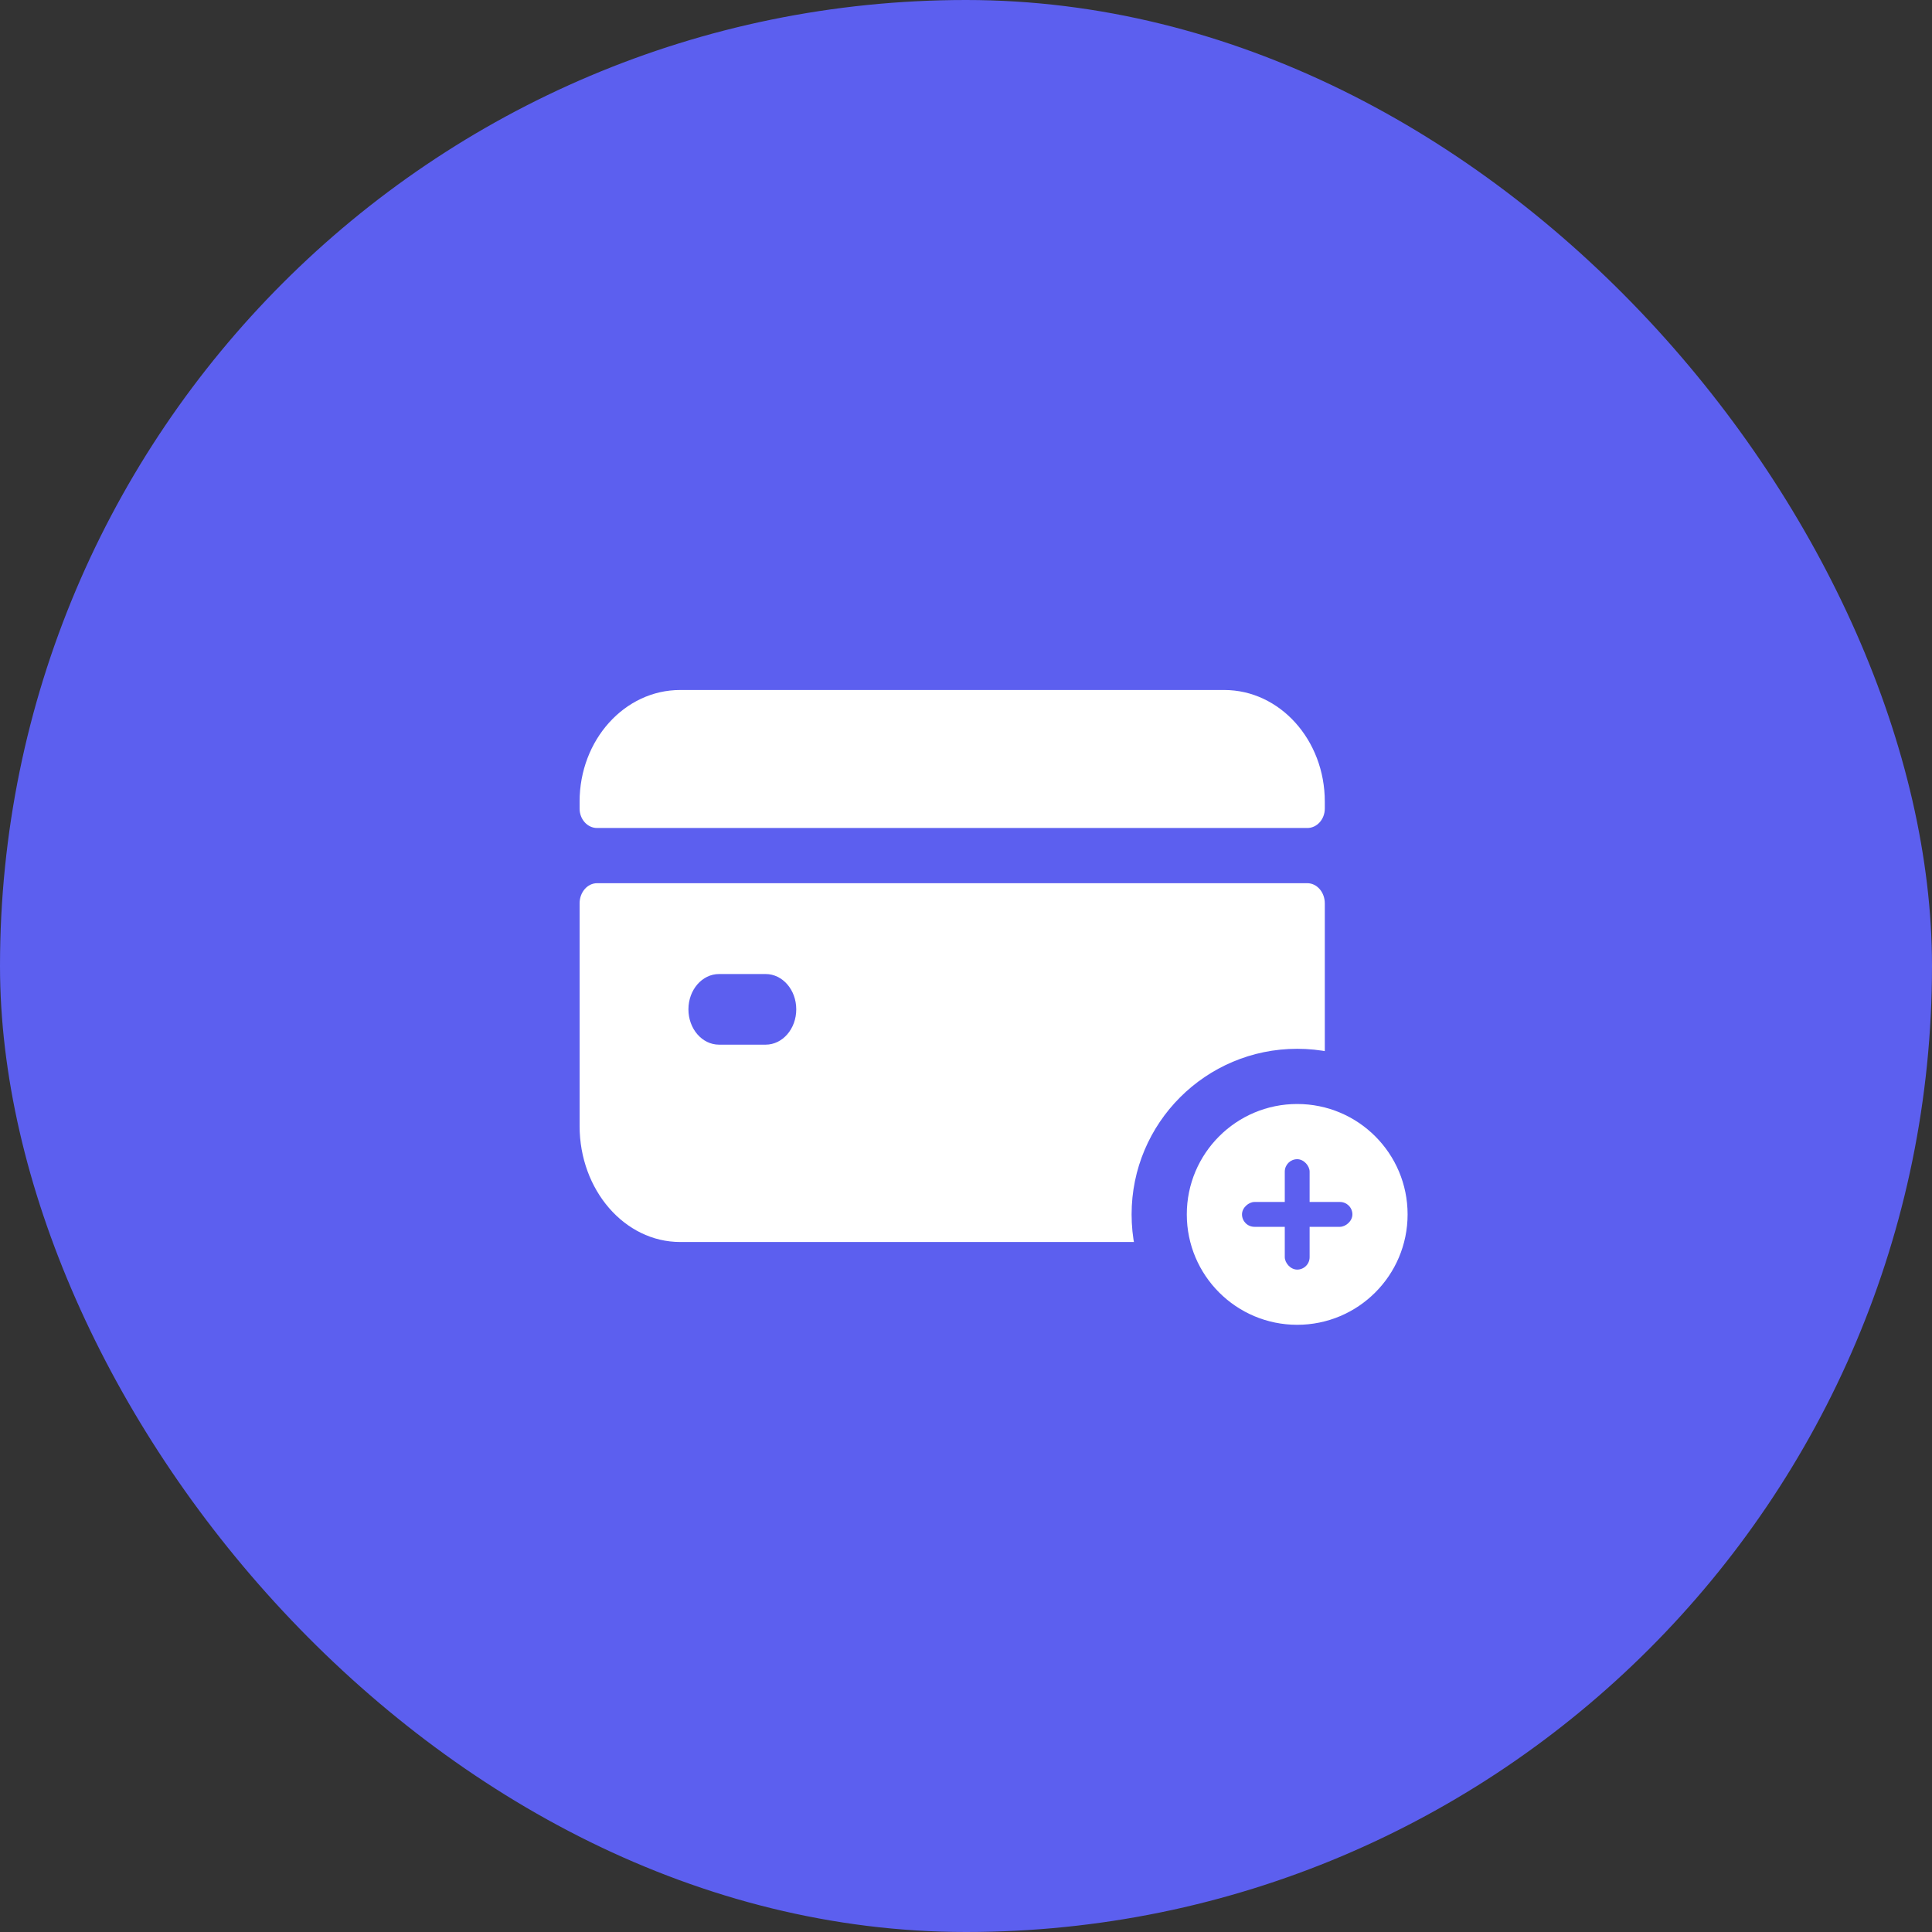
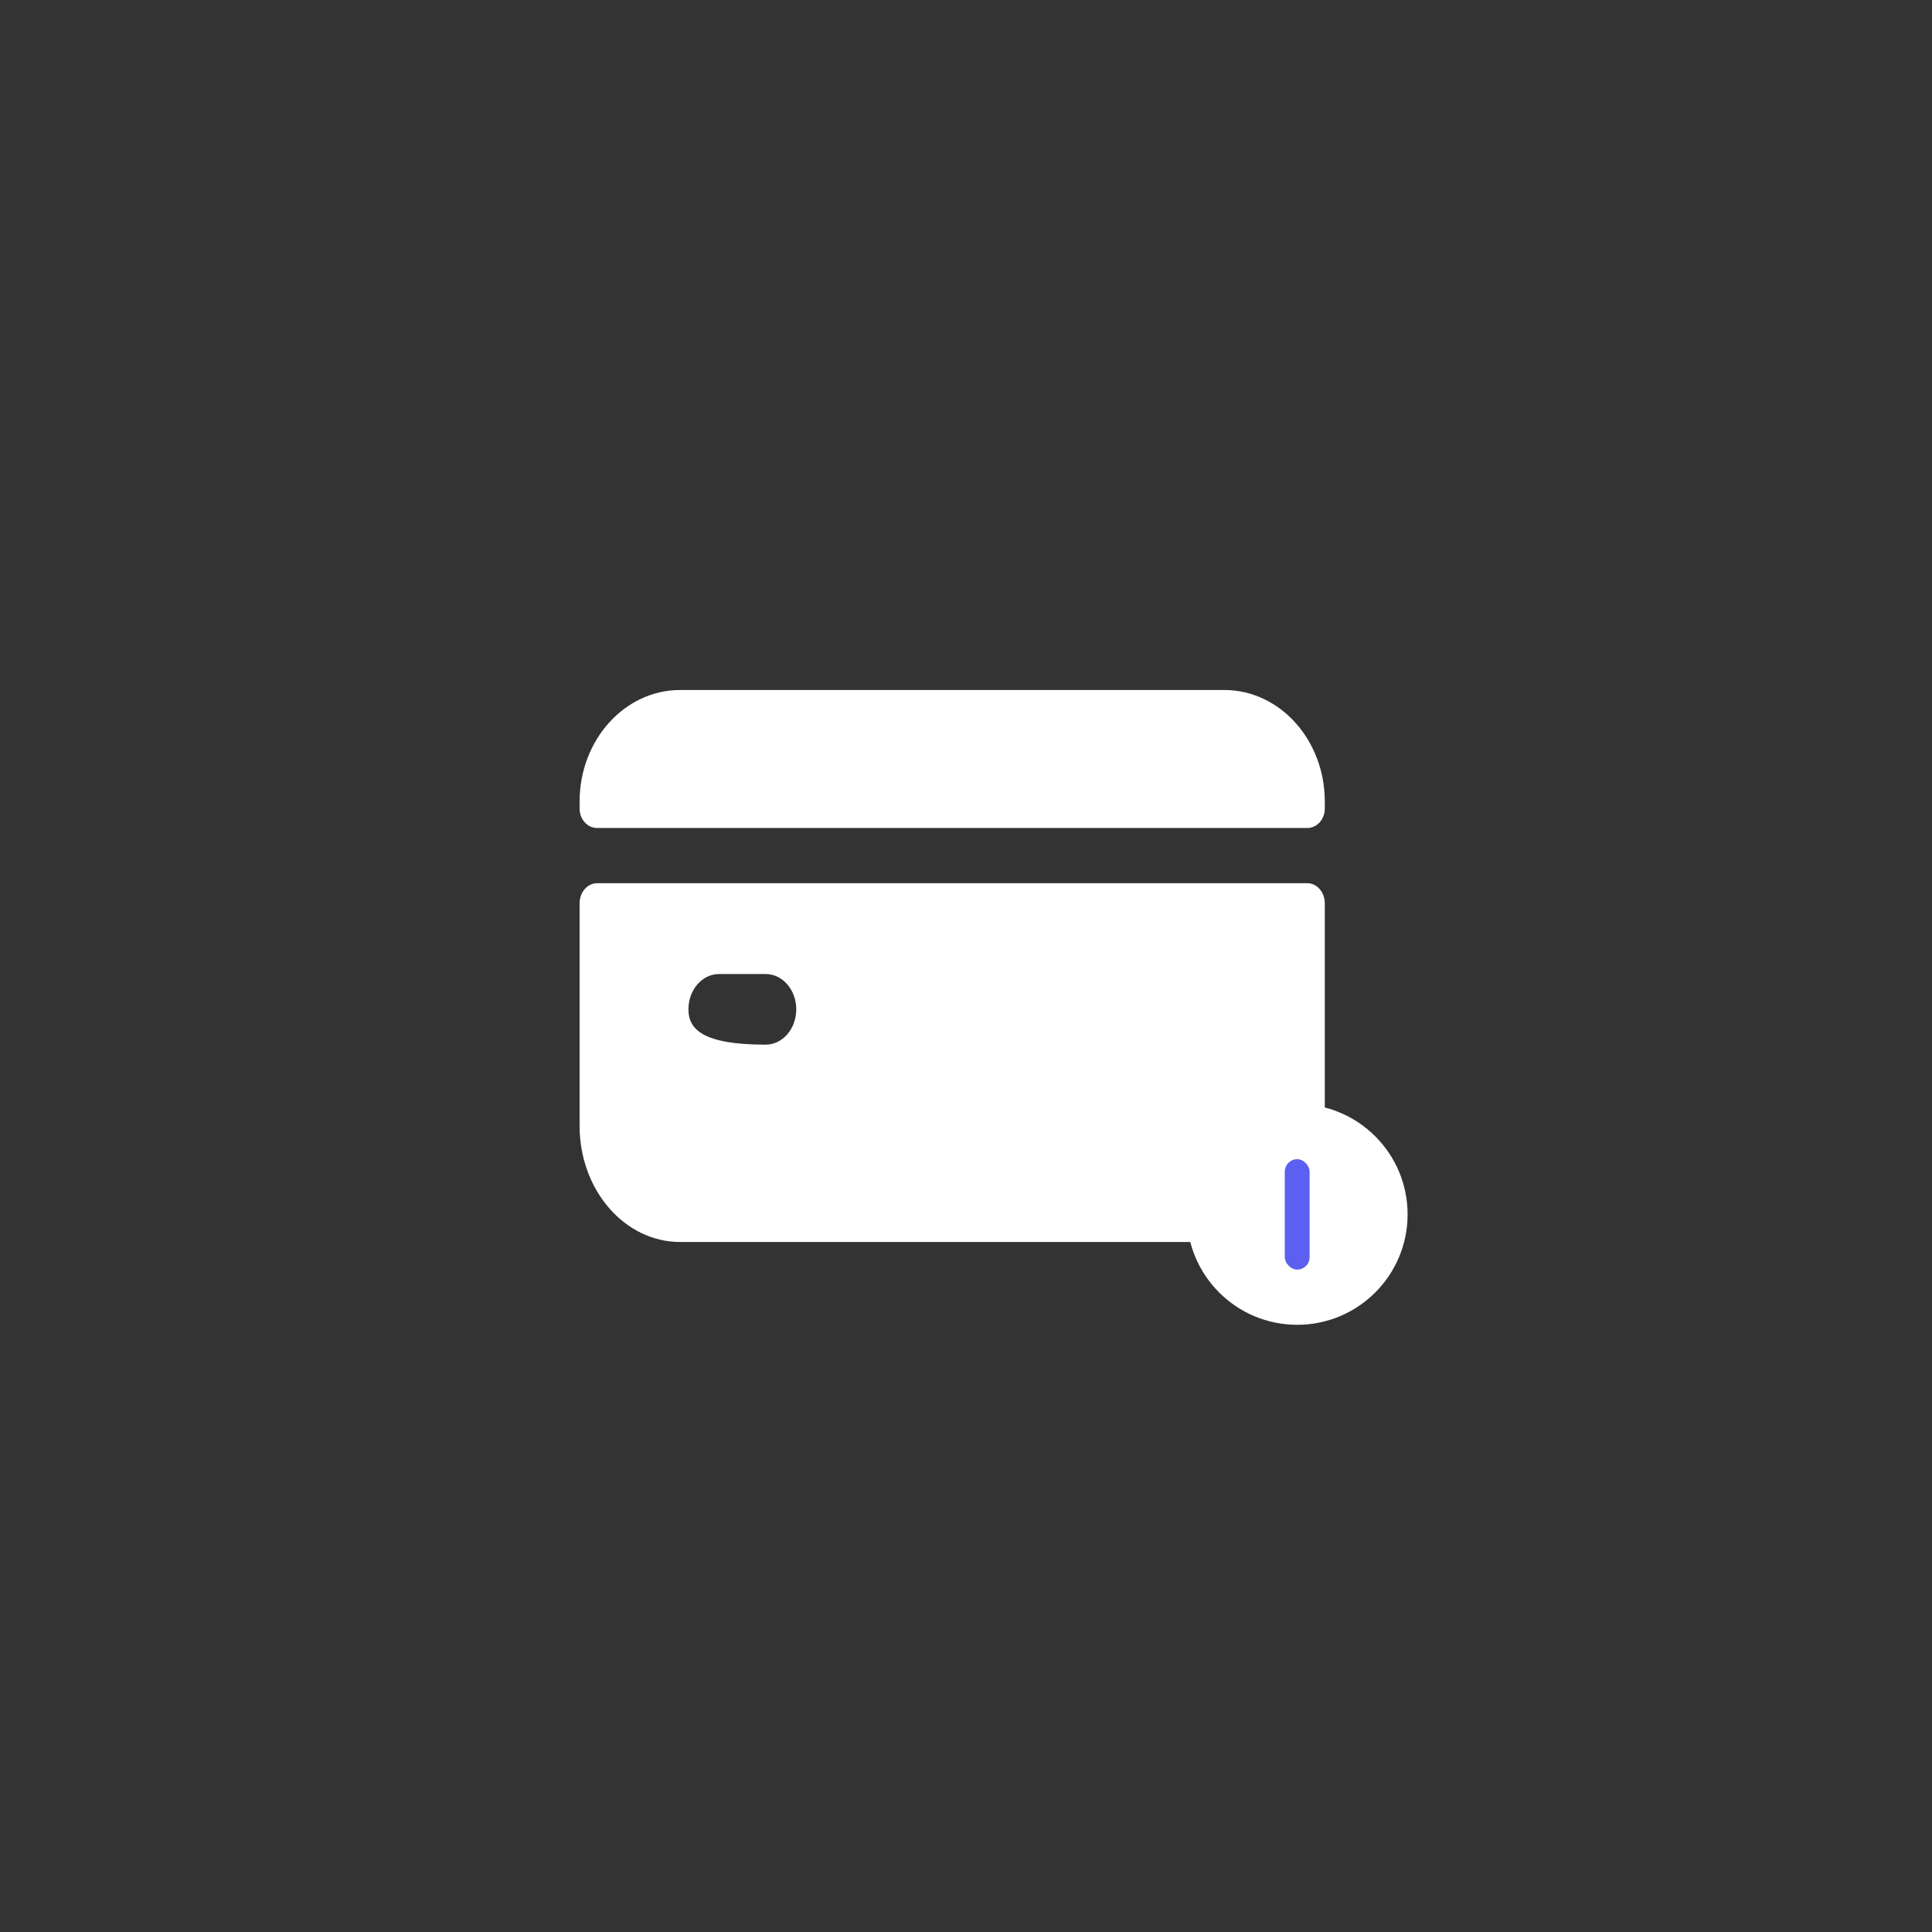
<svg xmlns="http://www.w3.org/2000/svg" width="70" height="70" viewBox="0 0 70 70" fill="none">
  <rect x="0" y="0" width="70" height="70" fill="#333333" stroke="none" />
-   <rect width="70" height="70" rx="35" fill="#5C5FEF" />
-   <path d="M21 32.731V40.795C21 43.117 22.631 45 24.643 45H44.357C46.369 45 48 43.117 48 40.795V32.731C48 32.327 47.716 32 47.366 32H21.634C21.284 32 21 32.327 21 32.731ZM27.741 37.85H26.052C25.439 37.85 24.943 37.277 24.943 36.57C24.943 35.864 25.439 35.291 26.052 35.291H27.741C28.354 35.291 28.85 35.864 28.85 36.57C28.85 37.277 28.354 37.85 27.741 37.85Z" fill="white" />
+   <path d="M21 32.731V40.795C21 43.117 22.631 45 24.643 45H44.357C46.369 45 48 43.117 48 40.795V32.731C48 32.327 47.716 32 47.366 32H21.634C21.284 32 21 32.327 21 32.731ZM27.741 37.85C25.439 37.85 24.943 37.277 24.943 36.57C24.943 35.864 25.439 35.291 26.052 35.291H27.741C28.354 35.291 28.85 35.864 28.85 36.57C28.85 37.277 28.354 37.85 27.741 37.85Z" fill="white" />
  <path d="M48 29.297V29.043C48 26.81 46.369 25 44.357 25H24.643C22.631 25 21 26.81 21 29.043V29.297C21 29.685 21.284 30 21.634 30H47.366C47.716 30 48 29.685 48 29.297Z" fill="white" />
-   <circle cx="47" cy="44" r="6" fill="#5C5FEF" />
  <circle cx="47" cy="44" r="4" fill="white" />
  <rect x="46.55" y="42" width="0.9" height="4" rx="0.45" fill="#5C5FEF" />
-   <rect x="49" y="43.55" width="0.9" height="4" rx="0.45" transform="rotate(90 49 43.55)" fill="#5C5FEF" />
</svg>